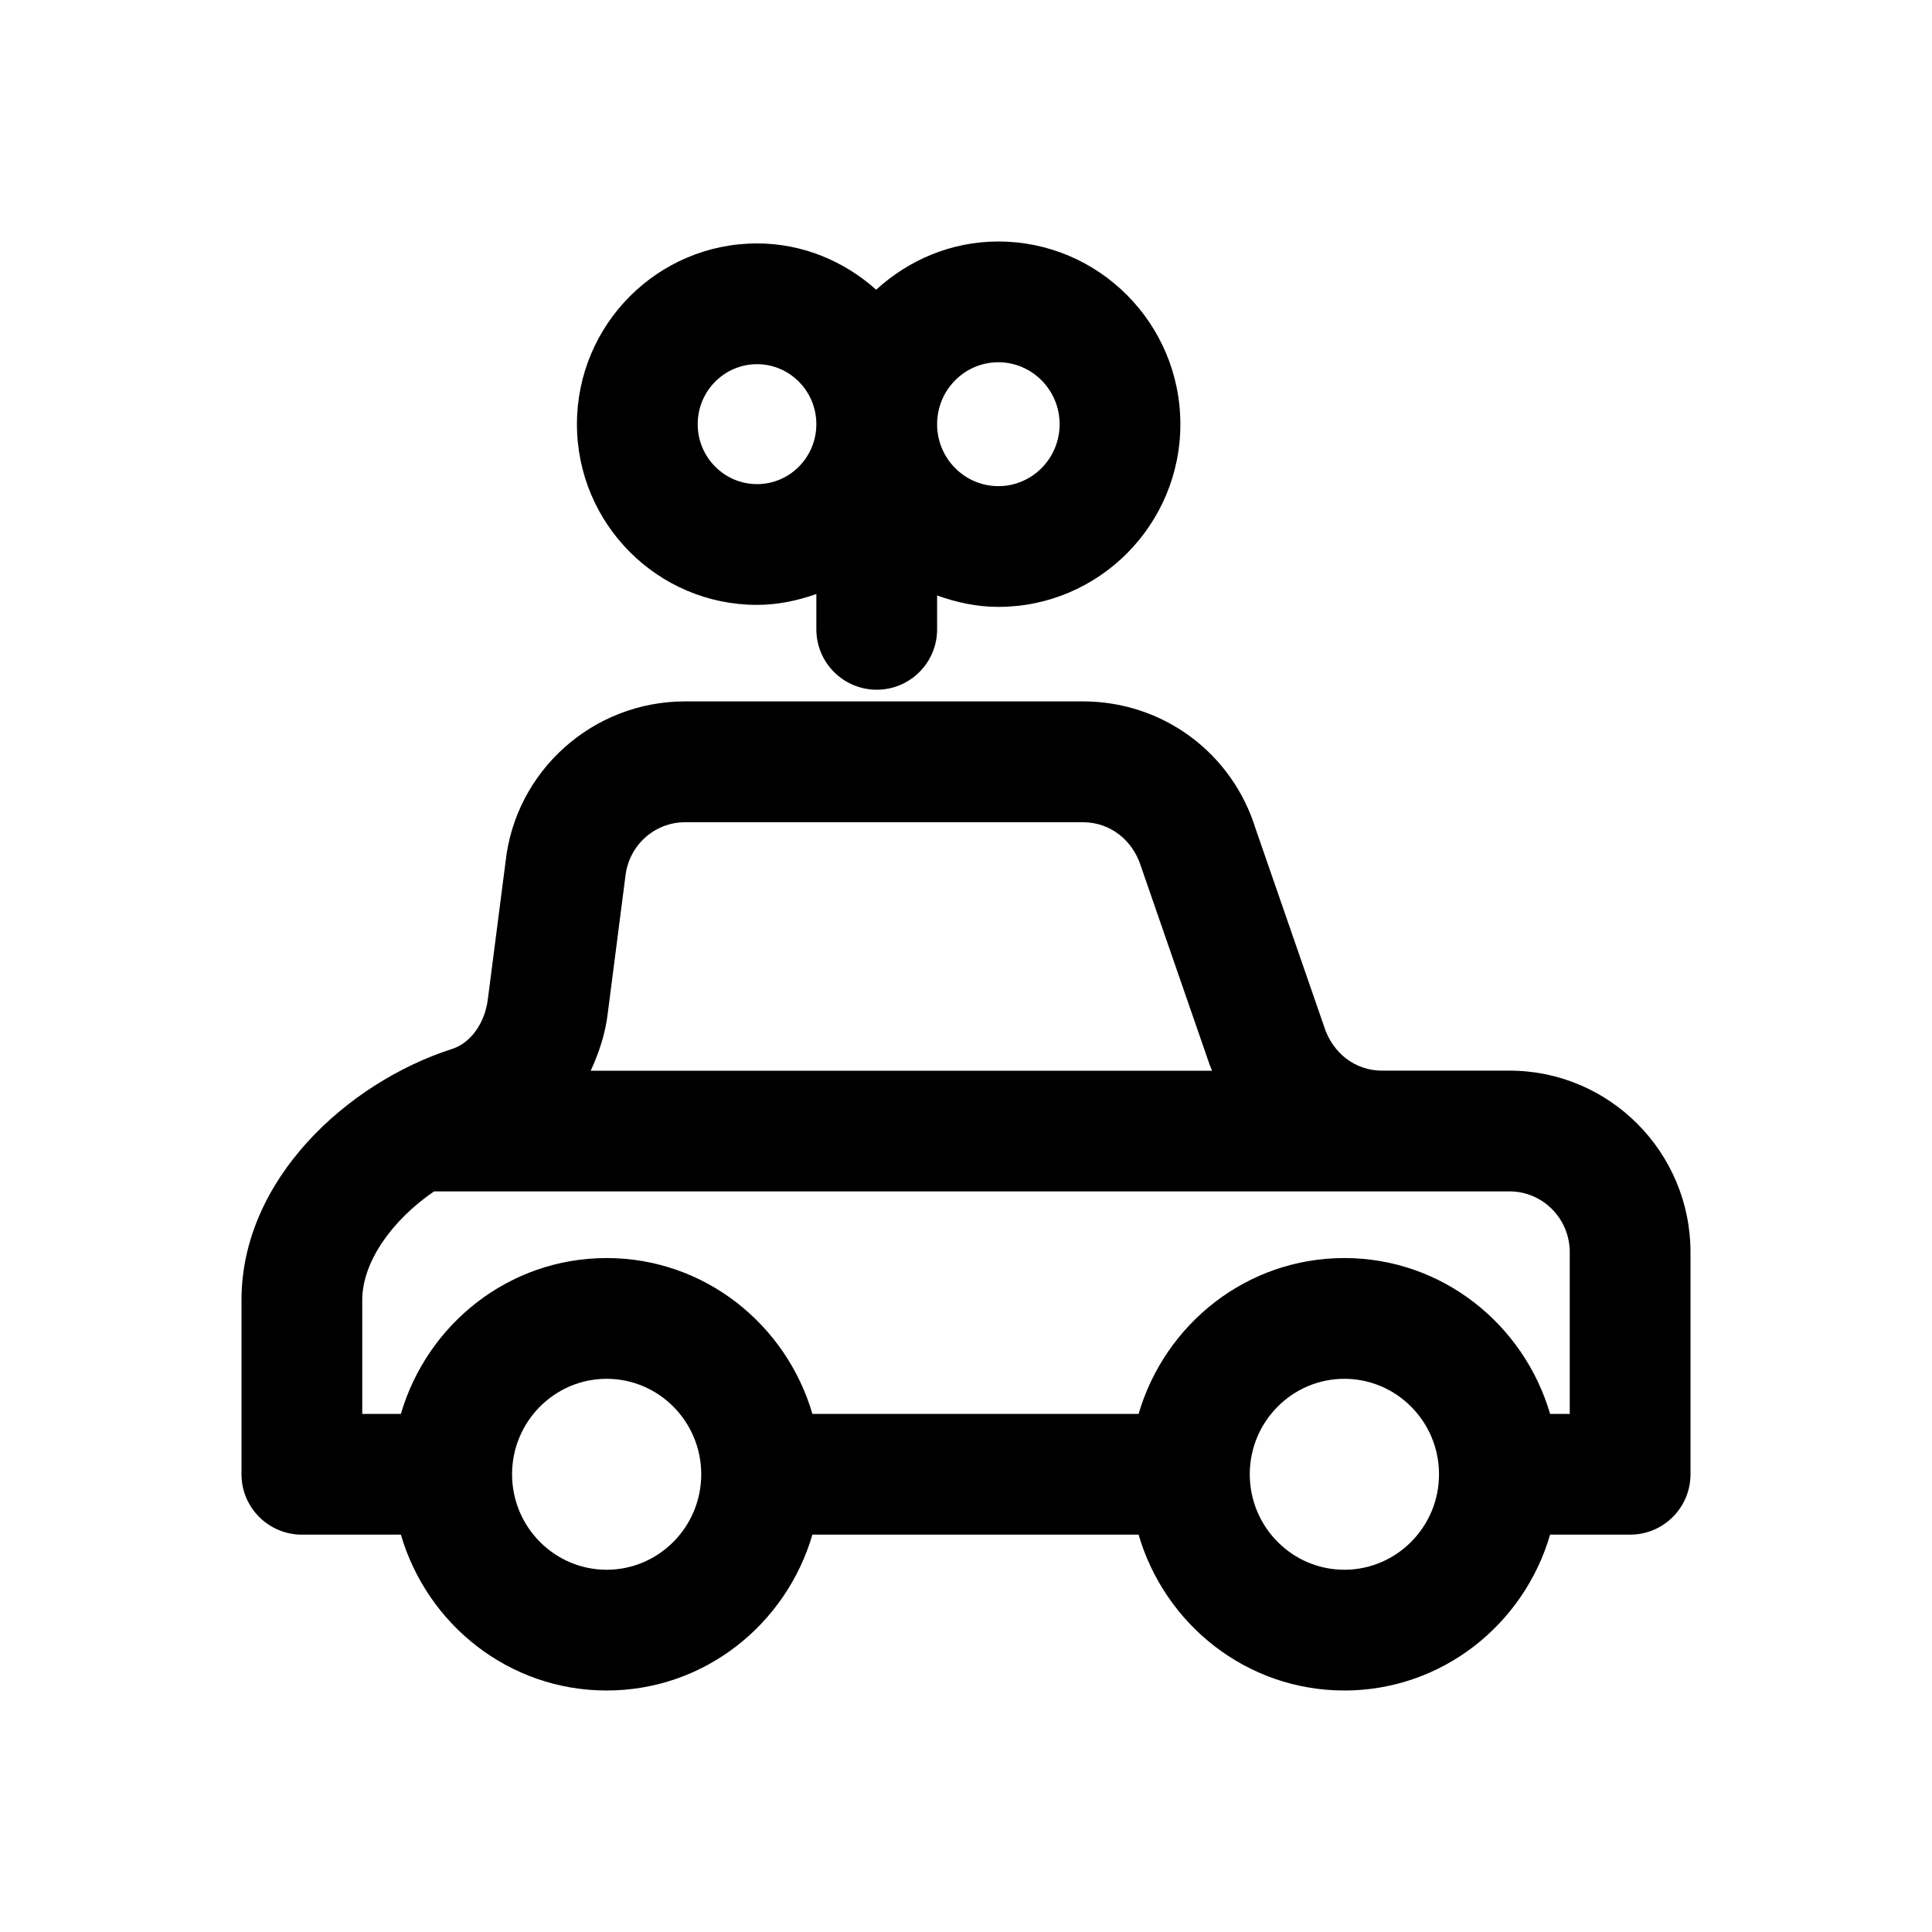
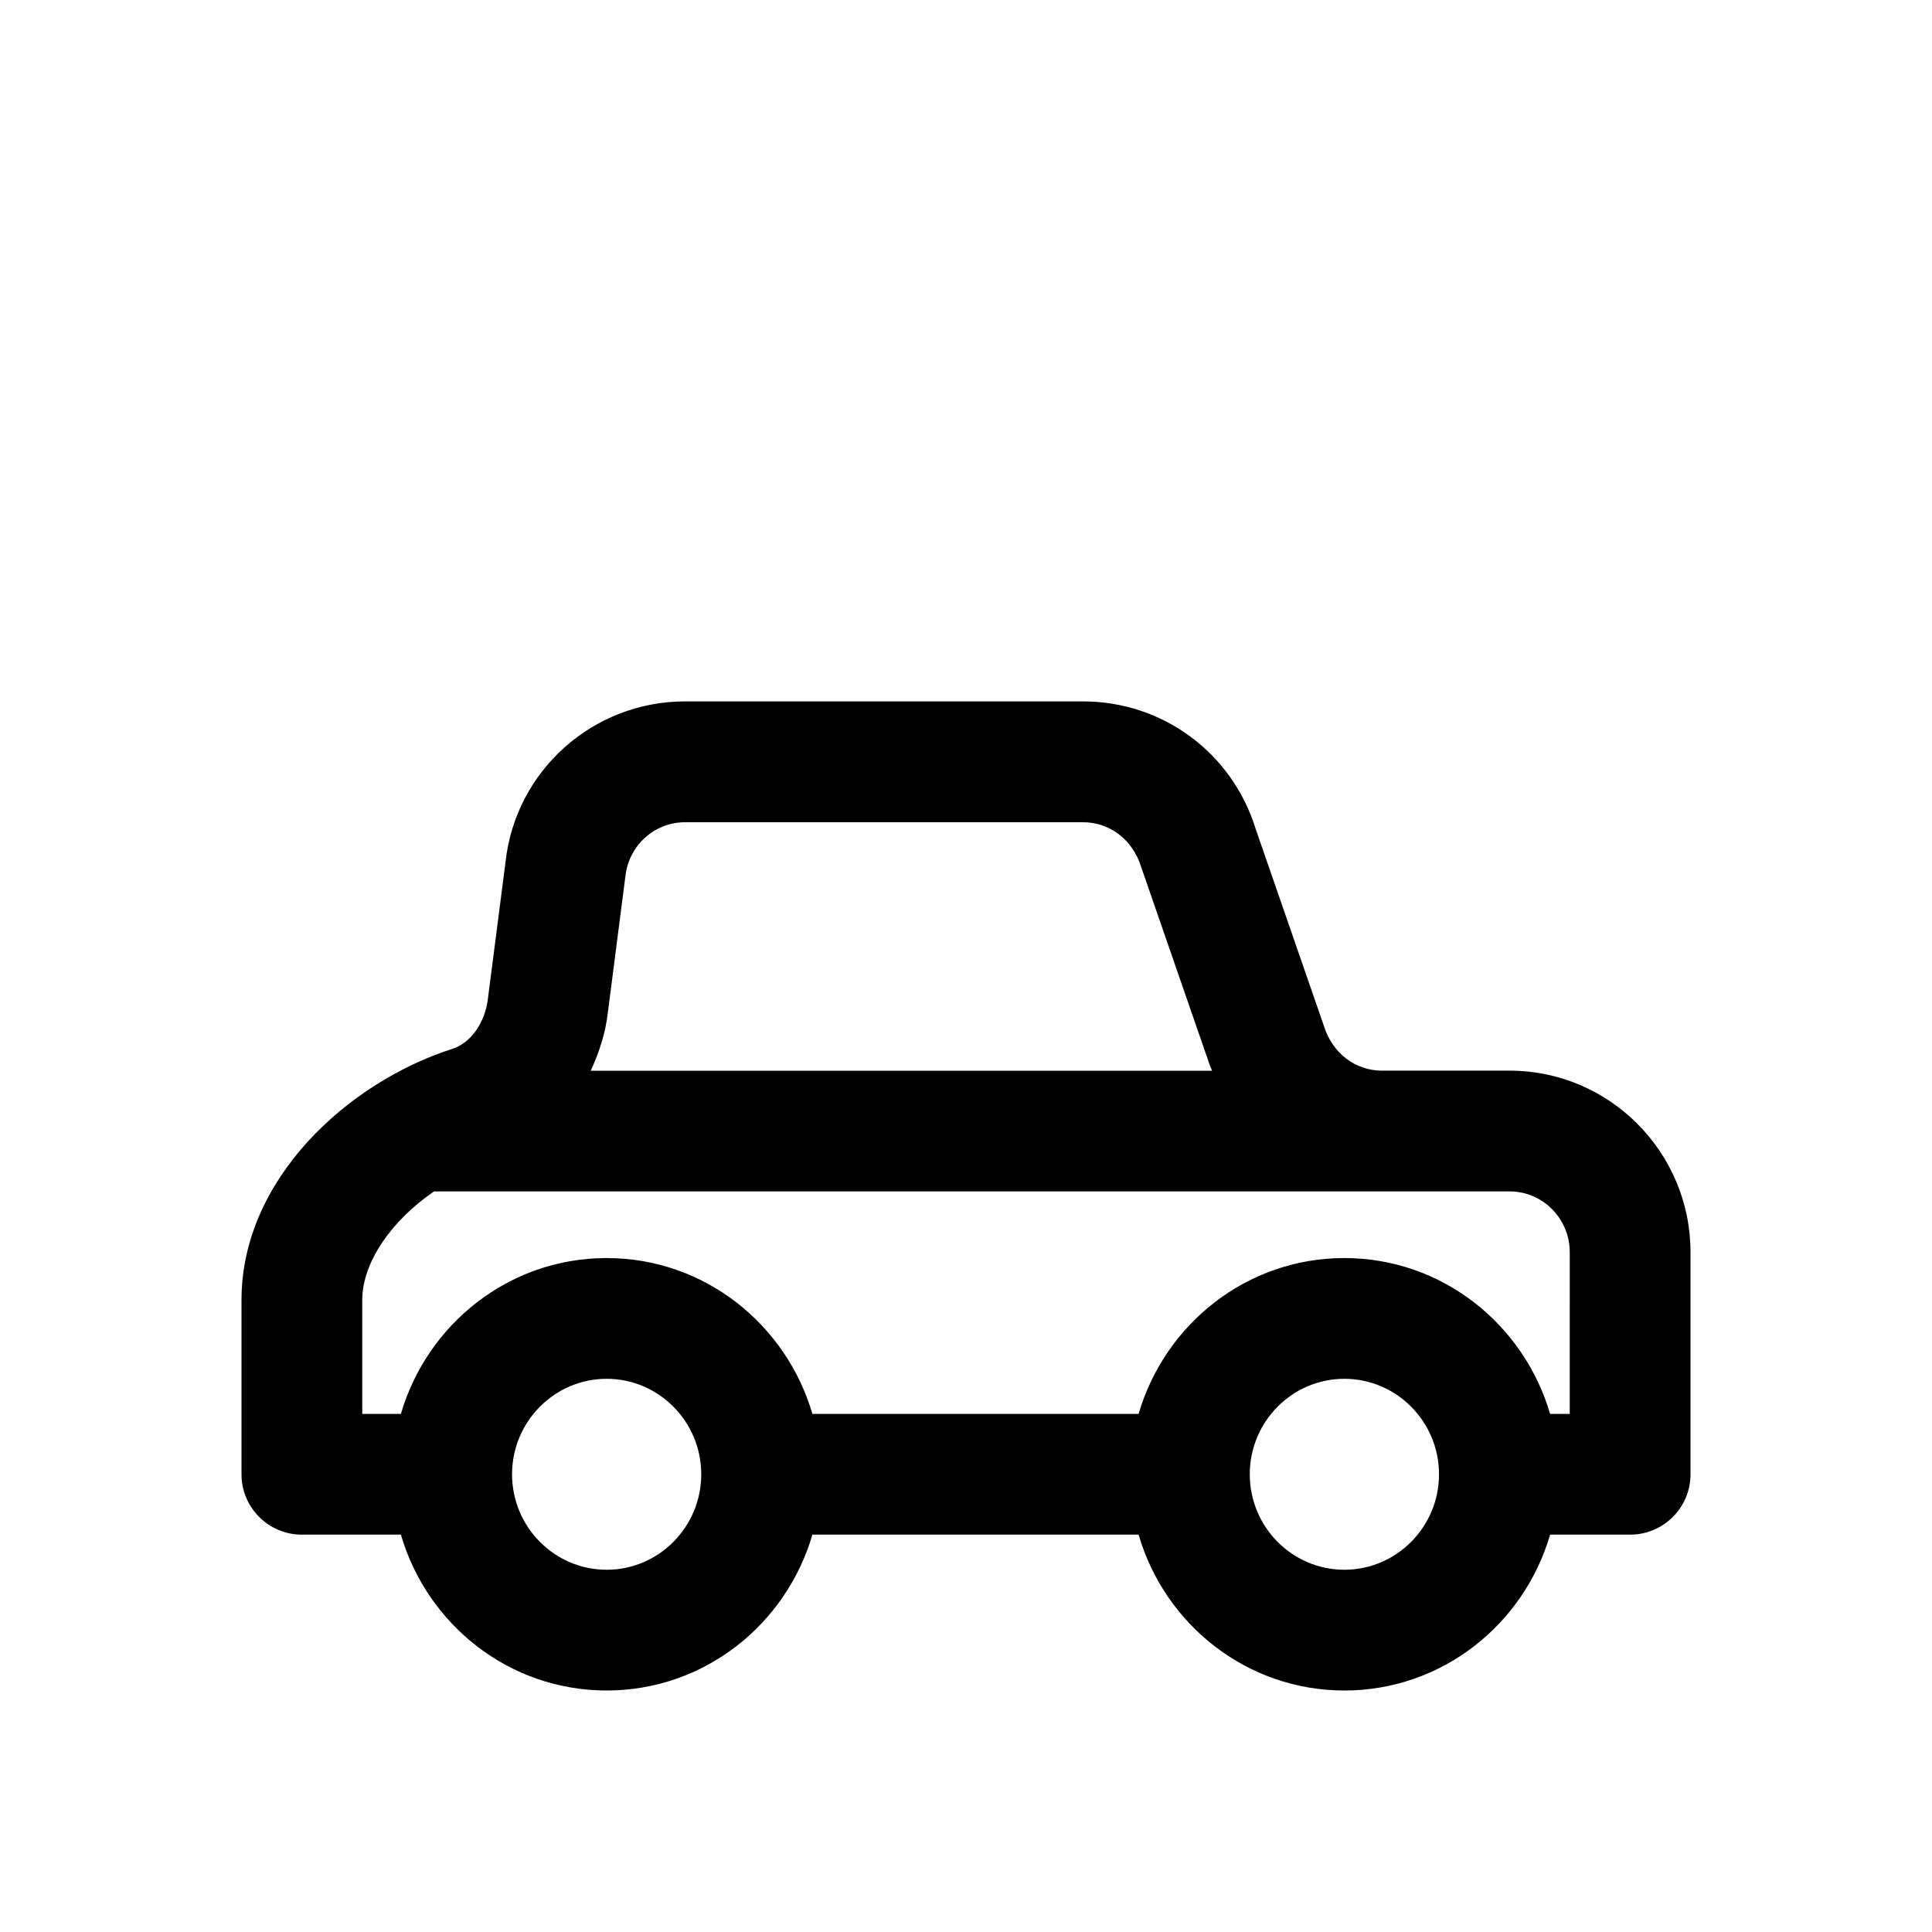
<svg xmlns="http://www.w3.org/2000/svg" xmlns:xlink="http://www.w3.org/1999/xlink" version="1.1" x="0px" y="0px" viewBox="0 0 24 24" style="enable-background:new 0 0 24 24;" xml:space="preserve">
  <style type="text/css">
	.st0{fill:none;stroke:#F15A24;stroke-width:0.1;stroke-miterlimit:10;}
	.st1{fill:none;stroke:#1A1A1A;stroke-width:0.3;stroke-miterlimit:10;}
	.st2{fill:none;stroke:#686868;stroke-width:0.15;stroke-miterlimit:10;}
	.st3{fill:none;stroke:#F15A24;stroke-width:0.067;stroke-miterlimit:10;}
	.st4{fill:none;stroke:#1A1A1A;stroke-width:0.2;stroke-miterlimit:10;}
	.st5{fill:none;stroke:#686868;stroke-width:0.1;stroke-miterlimit:10;}
	.st6{fill:none;stroke:#F15A24;stroke-width:0.067;stroke-linecap:round;stroke-linejoin:round;stroke-miterlimit:10;}
	.st7{fill:none;stroke:#1A1A1A;stroke-width:0.2;stroke-linecap:round;stroke-linejoin:round;stroke-miterlimit:10;}
	.st8{fill:none;stroke:#686868;stroke-width:0.1;stroke-linecap:round;stroke-linejoin:round;stroke-miterlimit:10;}
	.st9{stroke:#F15A24;stroke-width:0.067;stroke-miterlimit:10;}
	.st10{stroke:#1A1A1A;stroke-width:0.2;stroke-miterlimit:10;}
	.st11{stroke:#686868;stroke-width:0.1;stroke-miterlimit:10;}
	.st12{fill:none;stroke:#FFFFFF;stroke-width:0.5;stroke-miterlimit:10;}
	.st13{fill:none;stroke:#000000;stroke-linecap:round;stroke-linejoin:round;stroke-miterlimit:10;}
	.st14{fill:none;stroke:#FFFFFF;stroke-width:0.5;stroke-linecap:round;stroke-linejoin:round;stroke-miterlimit:10;}
	.st15{fill:#606060;stroke:#000000;stroke-linecap:round;stroke-linejoin:round;stroke-miterlimit:10;}
	.st16{fill:none;stroke:#000000;stroke-width:4;stroke-miterlimit:10;}
	.st17{fill:#FFFFFF;}
	.st18{fill:none;stroke:#FFFFFF;stroke-width:0.1;stroke-miterlimit:10;}
	.st19{fill:none;stroke:#FFFFFF;stroke-width:0.1;stroke-linecap:round;stroke-linejoin:round;stroke-miterlimit:10;}
	.st20{fill:none;stroke:#000000;stroke-width:3;stroke-linecap:round;stroke-linejoin:round;stroke-miterlimit:10;}
	.st21{fill:none;stroke:#FFFFFF;stroke-width:0.25;stroke-linecap:round;stroke-linejoin:round;stroke-miterlimit:10;}
	.st22{fill:none;stroke:#FFFFFF;stroke-width:0.25;stroke-miterlimit:10;}
	.st23{fill:none;stroke:#FFFFFF;stroke-linecap:round;stroke-linejoin:round;stroke-miterlimit:10;}
	.st24{fill:none;stroke:#FF0000;stroke-miterlimit:10;}
	.st25{fill:none;stroke:#FF0000;stroke-width:0.25;stroke-linecap:round;stroke-linejoin:round;stroke-miterlimit:10;}
</style>
  <g id="Layer_1">
    <g>
      <defs>
        <rect id="SVGID_1_" x="6.858" y="-231.941" width="78.128" height="62.78" />
      </defs>
      <clipPath id="SVGID_00000068634992446180254080000012701929750815529387_">
        <use xlink:href="#SVGID_1_" style="overflow:visible;" />
      </clipPath>
    </g>
    <g>
      <path d="M18.753,13.3h-1.585c-0.328,0-0.615-0.213-0.721-0.553l-0.848-2.448    c-0.293-0.949-1.156-1.586-2.146-1.586H8.511c-1.148,0-2.108,0.863-2.231,1.994    l-0.218,1.691c-0.033,0.304-0.212,0.558-0.445,0.632    C4.316,13.448,3,14.652,3,16.149v2.165c0,0.414,0.336,0.75,0.75,0.75h1.23    C5.305,20.179,6.322,21,7.536,21s2.23-0.821,2.556-1.936h4.052    C14.469,20.179,15.486,21,16.7,21c1.214,0,2.231-0.821,2.556-1.936H20.25    c0.414,0,0.75-0.336,0.75-0.75v-2.758C21,14.312,19.992,13.3,18.753,13.3z     M7.769,10.885c0.042-0.383,0.361-0.671,0.742-0.671h4.943    c0.328,0,0.615,0.213,0.721,0.553l0.848,2.449    c0.009,0.03,0.024,0.056,0.034,0.085H7.338    c0.104-0.226,0.184-0.465,0.213-0.723L7.769,10.885z M7.536,19.5    c-0.648,0-1.175-0.532-1.175-1.186s0.527-1.186,1.175-1.186    s1.175,0.532,1.175,1.186S8.184,19.5,7.536,19.5z M16.7,19.5    c-0.648,0-1.175-0.532-1.175-1.186s0.527-1.186,1.175-1.186    c0.648,0,1.176,0.532,1.176,1.186S17.348,19.5,16.7,19.5z M19.5,17.564h-0.244    c-0.326-1.114-1.342-1.936-2.556-1.936c-1.214,0-2.23,0.821-2.556,1.936h-4.052    c-0.326-1.114-1.342-1.936-2.556-1.936s-2.23,0.821-2.556,1.936H4.5v-1.415    c0-0.469,0.366-0.989,0.892-1.349h11.776h1.585c0.412,0,0.747,0.339,0.747,0.755    V17.564z" />
-       <path d="M10.891,8.568c0.414,0,0.75-0.336,0.75-0.75V7.397    c0.239,0.086,0.493,0.142,0.761,0.142c1.247,0,2.261-1.018,2.261-2.269    C14.663,4.018,13.649,3,12.402,3c-0.586,0-1.116,0.231-1.518,0.599    c-0.395-0.353-0.91-0.575-1.48-0.575c-1.233,0-2.237,1.007-2.237,2.245    s1.003,2.245,2.237,2.245c0.259,0,0.505-0.053,0.737-0.135v0.439    C10.141,8.232,10.477,8.568,10.891,8.568z M12.402,4.5    c0.419,0,0.761,0.345,0.761,0.77c0,0.424-0.341,0.769-0.761,0.769    c-0.42,0-0.761-0.345-0.761-0.769C11.641,4.845,11.982,4.5,12.402,4.5z M9.404,6.014    c-0.406,0-0.737-0.334-0.737-0.745s0.331-0.745,0.737-0.745    s0.737,0.334,0.737,0.745S9.811,6.014,9.404,6.014z" />
    </g>
  </g>
  <g id="Layer_2">
</g>
  <g id="Layer_3">
</g>
  <g id="Layer_4">
</g>
  <g id="Layer_5">
</g>
  <g id="Layer_6">
</g>
  <g id="Layer_7">
</g>
  <g id="Layer_8">
</g>
  <g id="Layer_9">
</g>
  <g id="Layer_10">
</g>
  <g id="Layer_11">
</g>
  <g id="Layer_12">
</g>
  <g id="Layer_13">
</g>
  <g id="Layer_14">
</g>
  <g id="Layer_15">
</g>
  <g id="Layer_16">
</g>
</svg>